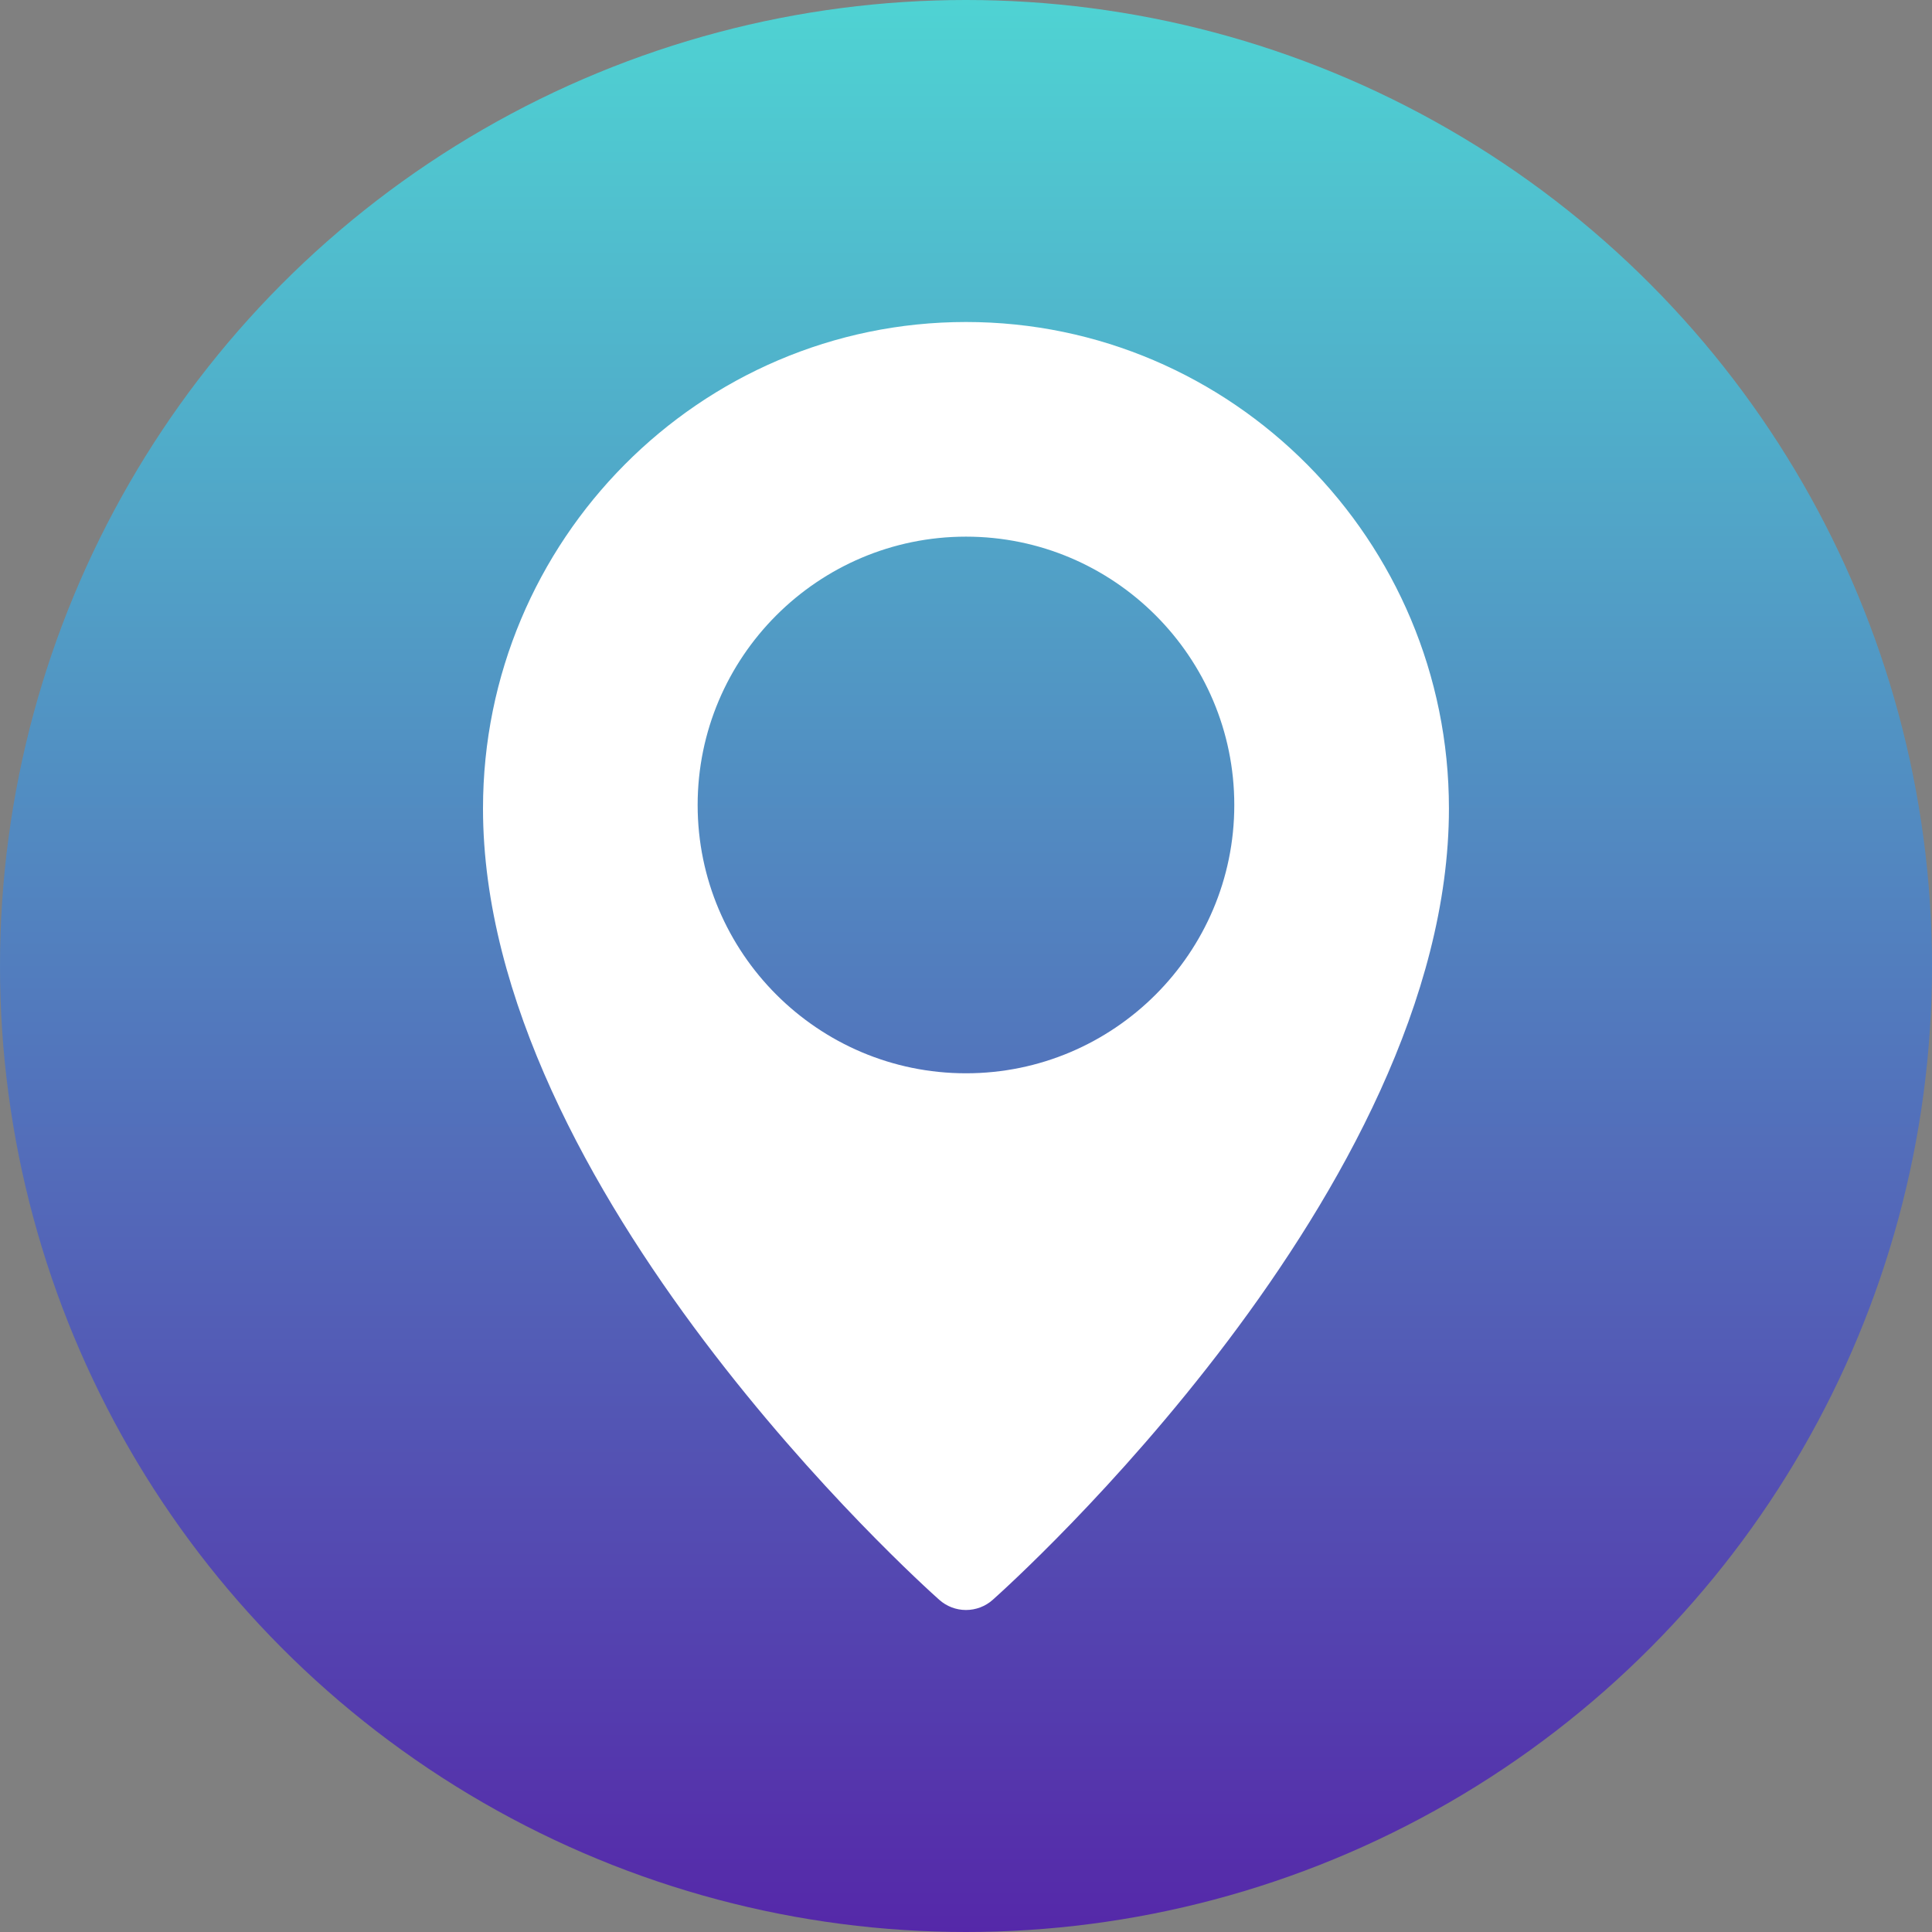
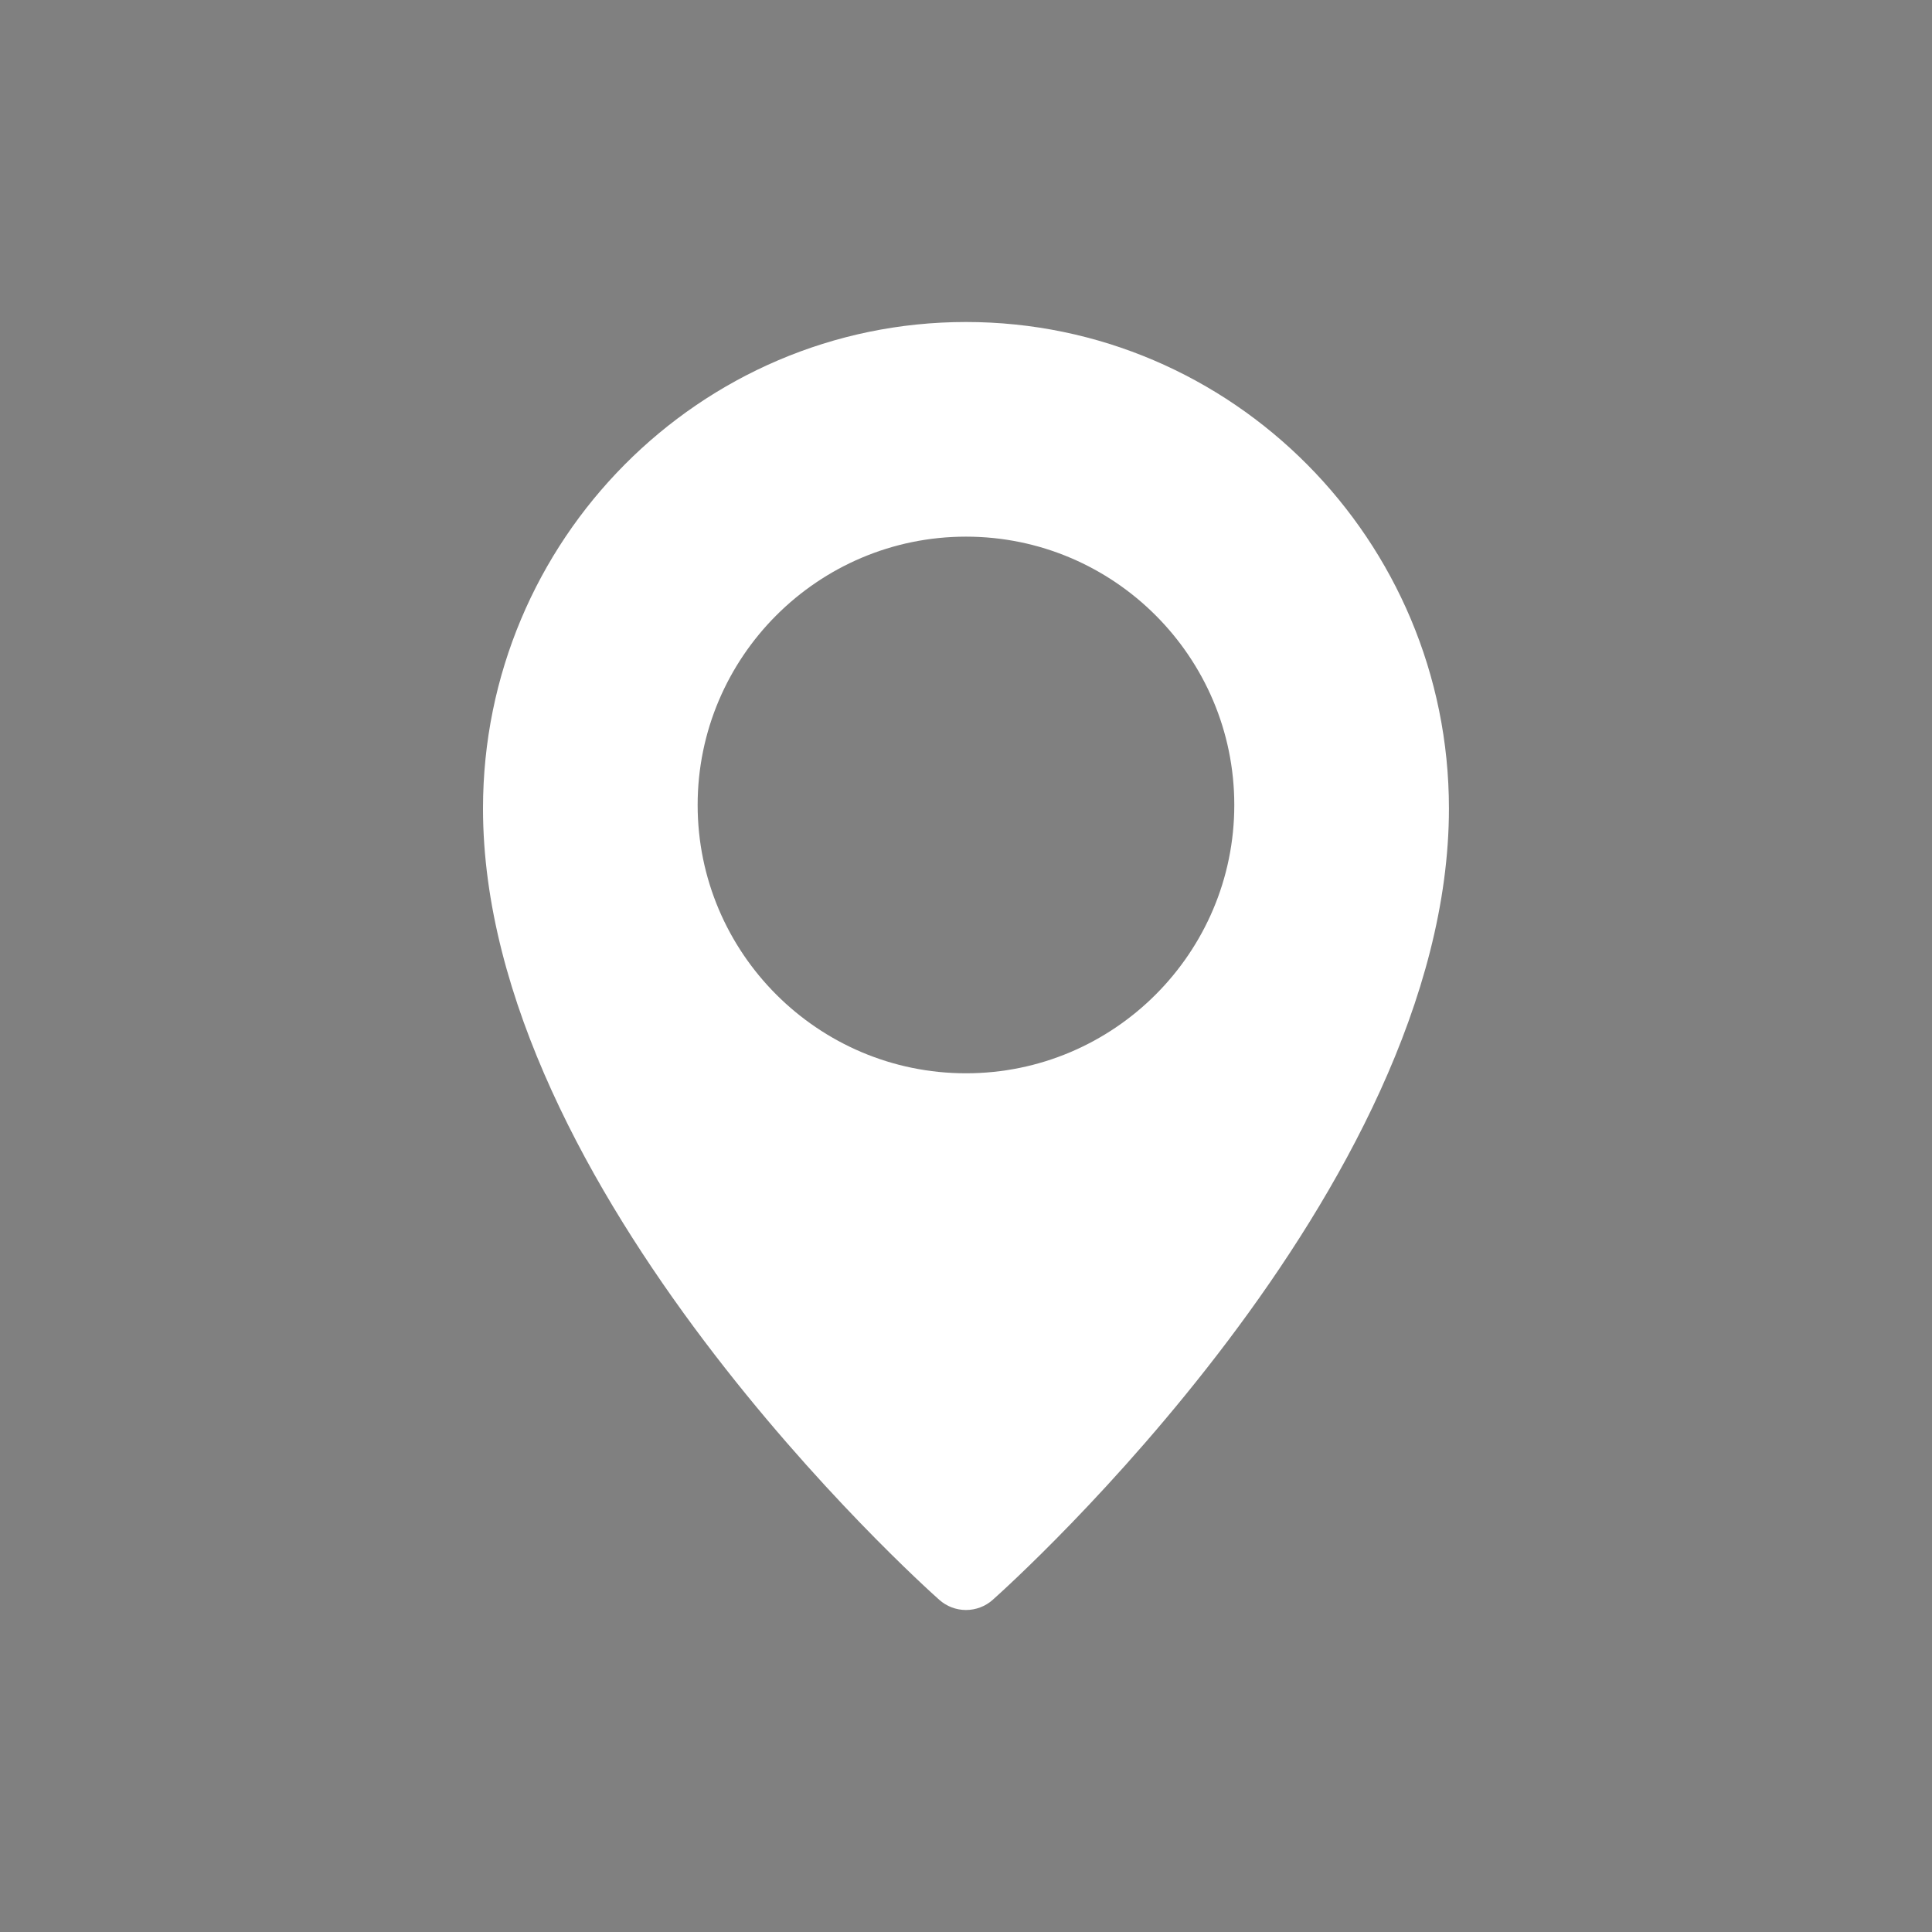
<svg xmlns="http://www.w3.org/2000/svg" width="30" height="30" viewBox="0 0 30 30" fill="none">
  <rect x="0" y="0" width="30" height="30" fill="#808080" stroke="none" />
-   <circle cx="15" cy="15" r="15" fill="url(#paint0_linear_1089_741)" />
  <path d="M15 5C10.865 5 7.5 8.388 7.5 12.554C7.5 18.473 14.295 24.584 14.584 24.841C14.698 24.943 14.846 25 14.999 25C15.153 25 15.301 24.944 15.415 24.842C15.705 24.584 22.499 18.473 22.499 12.554C22.499 8.388 19.134 5 15 5ZM15 16.666C12.702 16.666 10.833 14.797 10.833 12.5C10.833 10.202 12.702 8.333 15 8.333C17.297 8.333 19.166 10.202 19.166 12.5C19.166 14.797 17.297 16.666 15 16.666Z" fill="white" />
  <defs>
    <linearGradient id="paint0_linear_1089_741" x1="15" y1="0" x2="15" y2="30" gradientUnits="userSpaceOnUse">
      <stop stop-color="#4FD3D3" />
      <stop offset="1" stop-color="#5528A9" />
    </linearGradient>
  </defs>
</svg>